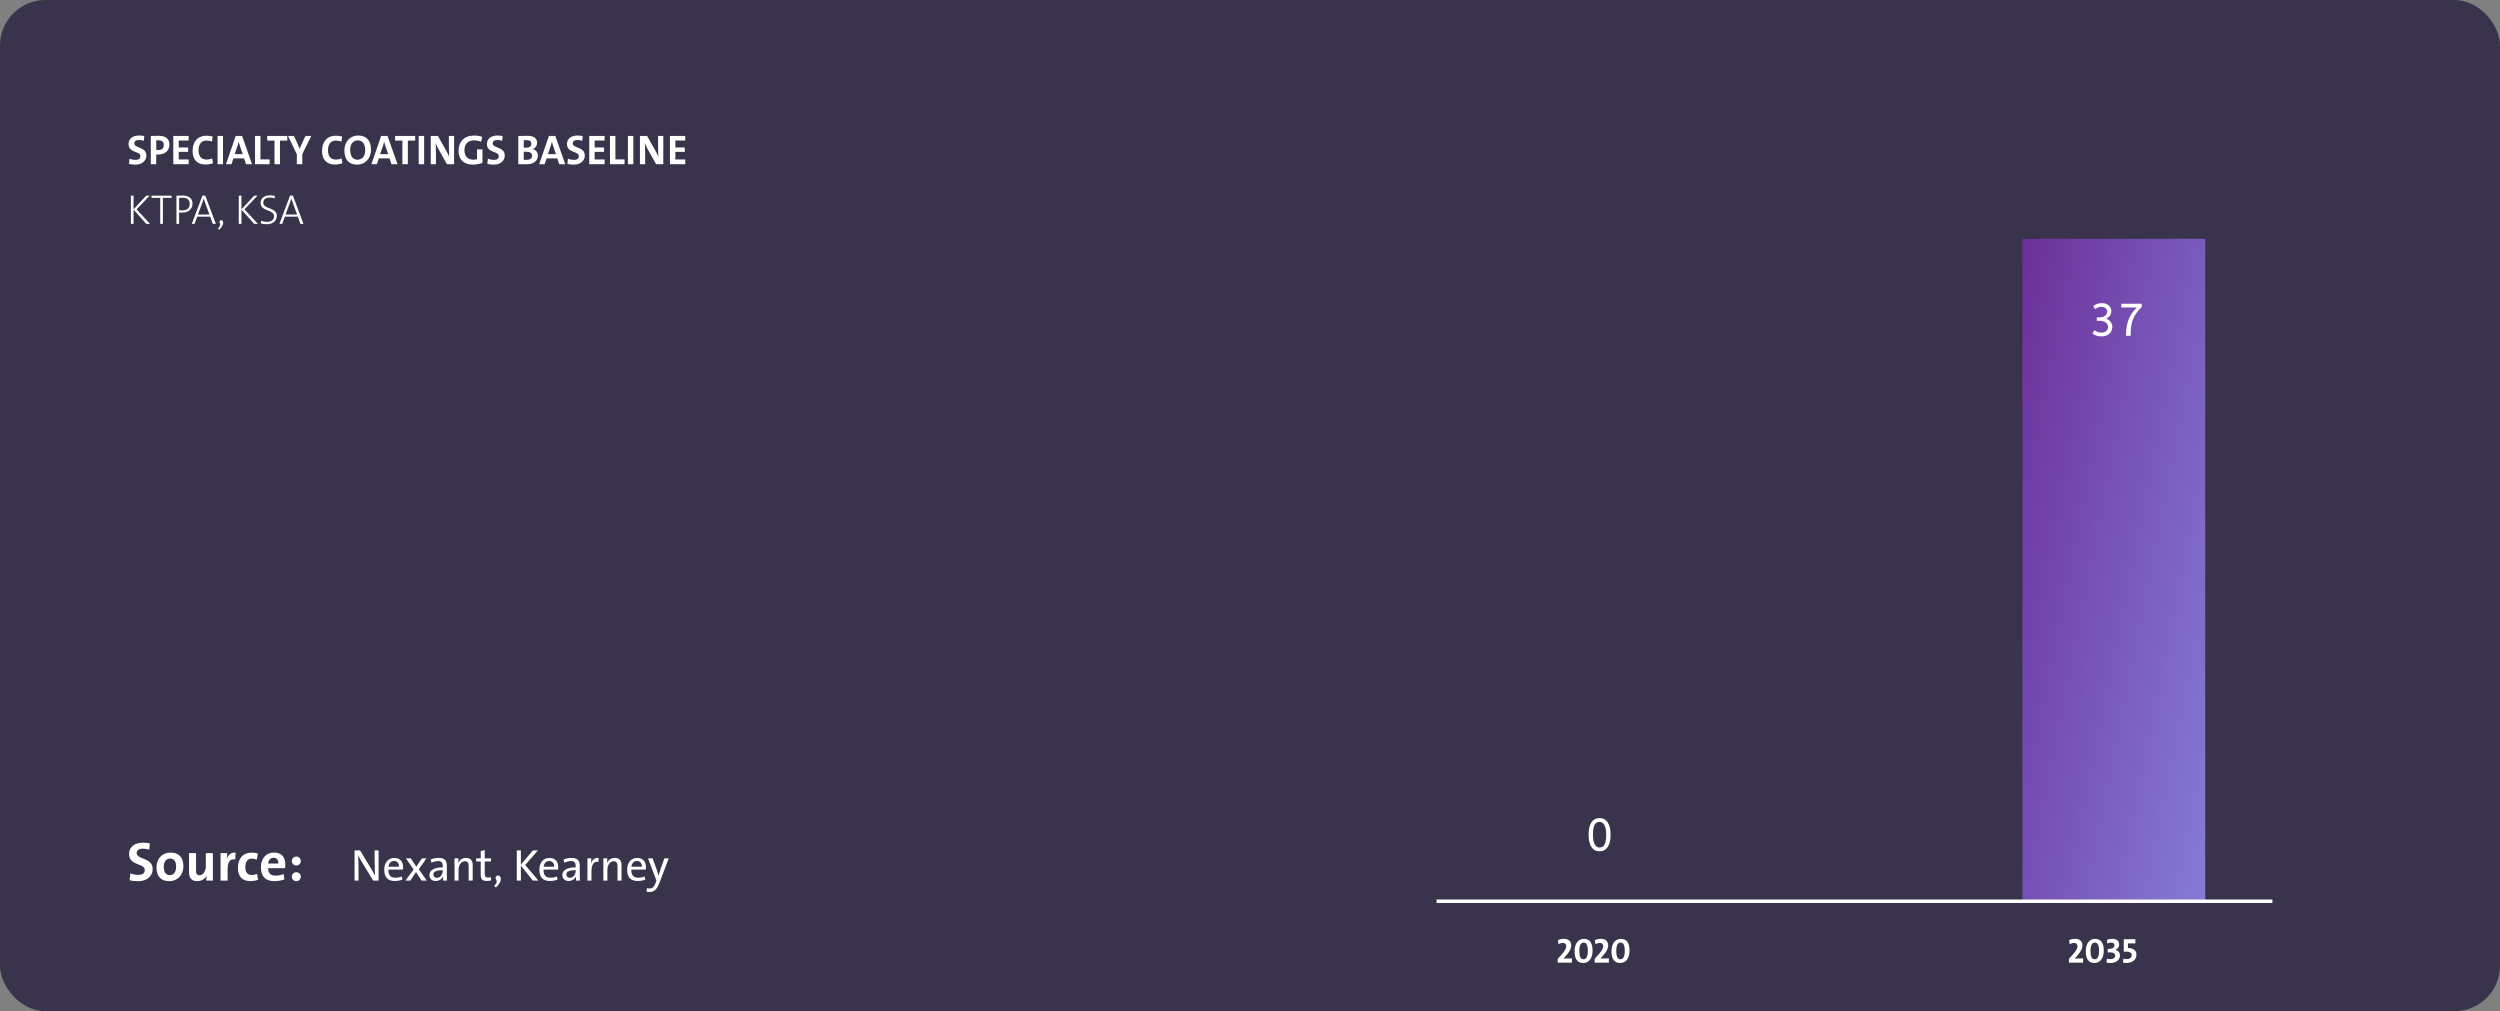
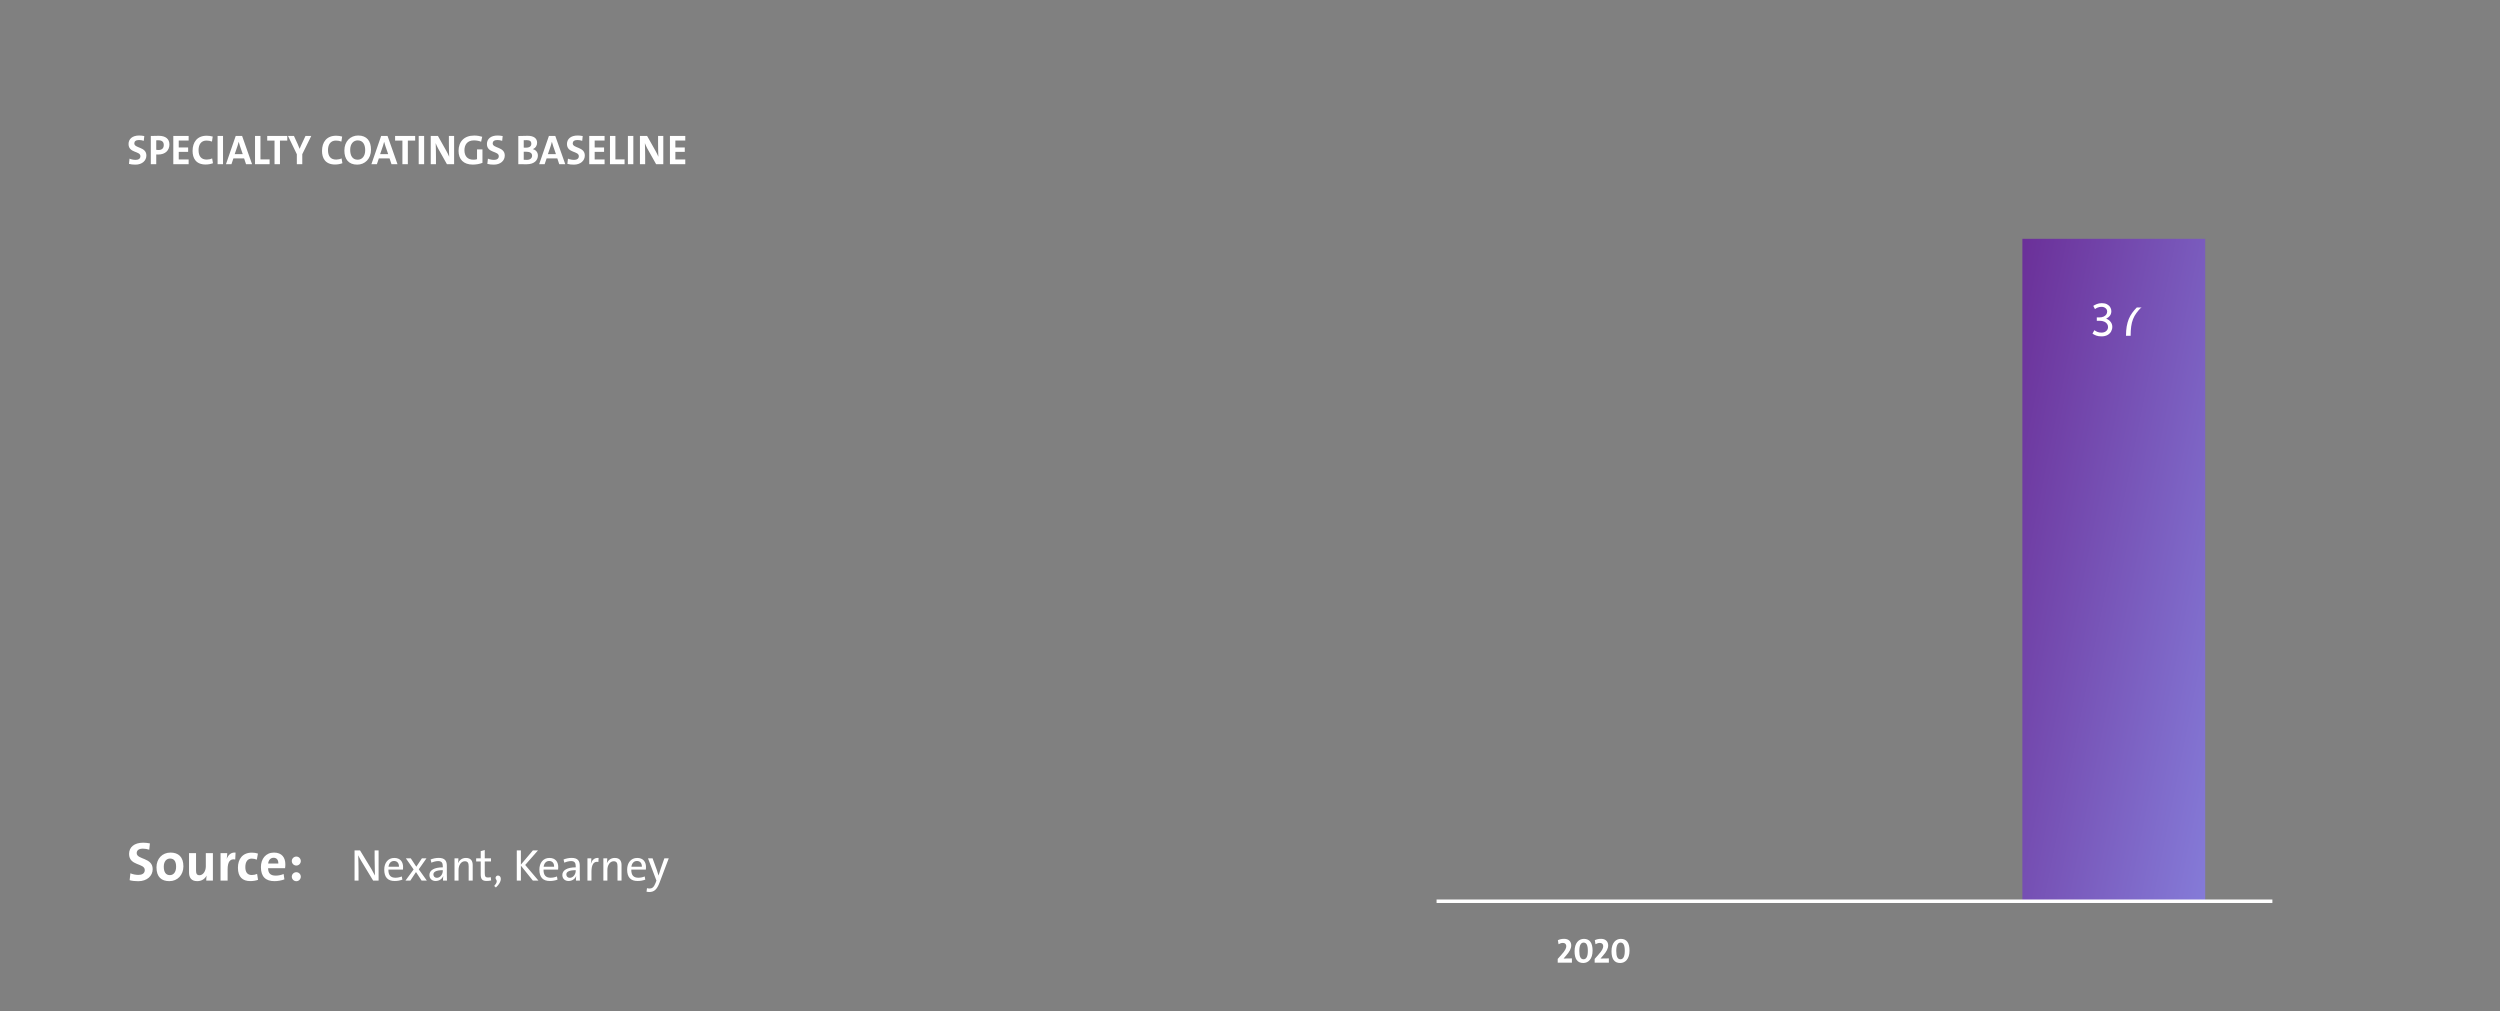
<svg xmlns="http://www.w3.org/2000/svg" width="670" height="271" viewBox="0 0 670 271" fill="none">
  <rect x="0" y="0" width="670" height="271" fill="#808080" stroke="none" />
-   <rect width="670" height="271" rx="12.191" fill="#39334C" />
  <path d="M39.231 41.681C39.231 39.284 35.994 39.777 35.994 38.433C35.994 37.895 36.386 37.525 37.237 37.525C37.685 37.525 38.122 37.604 38.537 37.738L38.671 36.461C38.245 36.372 37.719 36.316 37.304 36.316C35.479 36.316 34.448 37.245 34.448 38.59C34.448 41.076 37.629 40.415 37.629 41.861C37.629 42.566 37.047 42.846 36.364 42.846C35.759 42.846 35.199 42.723 34.717 42.521L34.56 43.922C35.064 44.056 35.636 44.123 36.308 44.123C38.055 44.123 39.231 43.081 39.231 41.681ZM45.403 38.724C45.403 37.234 44.383 36.394 42.535 36.394C41.46 36.394 40.418 36.439 40.418 36.439V44H41.874V41.39C41.874 41.39 42.12 41.412 42.401 41.412C44.35 41.412 45.403 40.247 45.403 38.724ZM43.89 38.87C43.89 39.699 43.42 40.203 42.49 40.203C42.154 40.203 41.874 40.147 41.874 40.147V37.604C41.874 37.604 42.154 37.593 42.434 37.593C43.453 37.593 43.89 38.052 43.89 38.87ZM50.556 44V42.745H47.902V40.707H50.422V39.519H47.902V37.66H50.556V36.439H46.445V44H50.556ZM57.078 43.742L56.854 42.454C56.462 42.645 55.879 42.768 55.42 42.768C53.896 42.768 53.213 41.849 53.213 40.214C53.213 38.735 53.908 37.671 55.33 37.671C55.834 37.671 56.35 37.761 56.809 37.94L57.011 36.596C56.518 36.45 55.935 36.372 55.397 36.372C52.866 36.372 51.611 38.063 51.611 40.46C51.611 42.342 52.463 44.09 55.106 44.09C55.812 44.09 56.518 43.955 57.078 43.742ZM59.771 44V36.439H58.314V44H59.771ZM67.551 44L64.885 36.439H63.171L60.561 44H62.028L62.555 42.454H65.422L65.938 44H67.551ZM65.053 41.3H62.902L63.675 39.049C63.787 38.679 63.877 38.343 63.966 38.007H63.977C64.056 38.343 64.156 38.679 64.28 39.049L65.053 41.3ZM72.255 44V42.723H69.802V36.439H68.346V44H72.255ZM76.99 37.682V36.439H71.613V37.682H73.573V44H75.03V37.682H76.99ZM83.417 36.439H81.871L80.919 38.466C80.695 38.948 80.471 39.43 80.314 39.867H80.292C80.146 39.474 79.978 39.06 79.776 38.612L78.78 36.439H77.189L79.552 41.334V44H81.009V41.323L83.417 36.439ZM91.766 43.742L91.542 42.454C91.15 42.645 90.567 42.768 90.108 42.768C88.585 42.768 87.901 41.849 87.901 40.214C87.901 38.735 88.596 37.671 90.019 37.671C90.523 37.671 91.038 37.761 91.497 37.94L91.699 36.596C91.206 36.45 90.624 36.372 90.086 36.372C87.554 36.372 86.3 38.063 86.3 40.46C86.3 42.342 87.151 44.09 89.794 44.09C90.5 44.09 91.206 43.955 91.766 43.742ZM99.428 40.102C99.428 37.783 98.297 36.316 95.99 36.316C93.962 36.316 92.293 37.828 92.293 40.337C92.293 42.656 93.424 44.123 95.732 44.123C97.759 44.123 99.428 42.611 99.428 40.102ZM97.871 40.27C97.871 41.905 96.998 42.801 95.855 42.801C94.5 42.801 93.85 41.771 93.85 40.158C93.85 38.533 94.724 37.626 95.866 37.626C97.222 37.626 97.871 38.668 97.871 40.27ZM106.527 44L103.861 36.439H102.147L99.537 44H101.005L101.531 42.454H104.399L104.914 44H106.527ZM104.029 41.3H101.878L102.651 39.049C102.763 38.679 102.853 38.343 102.943 38.007H102.954C103.032 38.343 103.133 38.679 103.256 39.049L104.029 41.3ZM111.263 37.682V36.439H105.886V37.682H107.846V44H109.302V37.682H111.263ZM113.668 44V36.439H112.212V44H113.668ZM121.701 44V36.439H120.301V38.343C120.301 39.396 120.334 41.256 120.379 42.017C120.178 41.524 119.92 40.975 119.651 40.505L117.366 36.439H115.439V44H116.839V41.95C116.839 40.852 116.806 39.015 116.761 38.354C116.929 38.825 117.153 39.284 117.433 39.833L119.774 44H121.701ZM129.298 43.642V40.035H127.842V42.667C127.551 42.757 127.237 42.801 126.879 42.801C125.31 42.801 124.47 41.861 124.47 40.259C124.47 38.825 125.21 37.626 127.002 37.626C127.708 37.626 128.368 37.749 128.94 37.985L129.231 36.652C128.626 36.461 127.876 36.327 127.091 36.327C124.358 36.327 122.891 37.996 122.891 40.449C122.891 42.701 124.224 44.112 126.711 44.112C127.618 44.112 128.548 43.944 129.298 43.642ZM135.278 41.681C135.278 39.284 132.04 39.777 132.04 38.433C132.04 37.895 132.433 37.525 133.284 37.525C133.732 37.525 134.169 37.604 134.583 37.738L134.718 36.461C134.292 36.372 133.766 36.316 133.351 36.316C131.525 36.316 130.495 37.245 130.495 38.59C130.495 41.076 133.676 40.415 133.676 41.861C133.676 42.566 133.093 42.846 132.41 42.846C131.805 42.846 131.245 42.723 130.763 42.521L130.607 43.922C131.111 44.056 131.682 44.123 132.354 44.123C134.102 44.123 135.278 43.081 135.278 41.681ZM144.157 41.67C144.157 40.83 143.609 40.147 142.802 39.979V39.956C143.53 39.665 143.945 39.015 143.945 38.265C143.945 37.055 143.037 36.394 141.413 36.394C140.495 36.394 139.542 36.416 138.904 36.45V44C139.856 44 140.607 44.022 141.111 44.022C143.329 44.022 144.157 42.835 144.157 41.67ZM142.399 38.5C142.399 39.172 141.951 39.575 140.954 39.575C140.719 39.575 140.539 39.575 140.36 39.564V37.581C140.595 37.57 140.864 37.559 141.178 37.559C142.063 37.559 142.399 37.94 142.399 38.5ZM142.6 41.715C142.6 42.376 142.119 42.846 141.167 42.846C140.898 42.846 140.539 42.824 140.36 42.813V40.673C140.517 40.662 140.898 40.662 140.999 40.662C141.996 40.662 142.6 40.998 142.6 41.715ZM151.487 44L148.821 36.439H147.108L144.498 44H145.965L146.491 42.454H149.359L149.874 44H151.487ZM148.989 41.3H146.839L147.612 39.049C147.724 38.679 147.813 38.343 147.903 38.007H147.914C147.993 38.343 148.093 38.679 148.217 39.049L148.989 41.3ZM156.73 41.681C156.73 39.284 153.492 39.777 153.492 38.433C153.492 37.895 153.884 37.525 154.736 37.525C155.184 37.525 155.621 37.604 156.035 37.738L156.17 36.461C155.744 36.372 155.217 36.316 154.803 36.316C152.977 36.316 151.947 37.245 151.947 38.59C151.947 41.076 155.128 40.415 155.128 41.861C155.128 42.566 154.545 42.846 153.862 42.846C153.257 42.846 152.697 42.723 152.215 42.521L152.059 43.922C152.563 44.056 153.134 44.123 153.806 44.123C155.553 44.123 156.73 43.081 156.73 41.681ZM162.027 44V42.745H159.372V40.707H161.893V39.519H159.372V37.66H162.027V36.439H157.916V44H162.027ZM167.383 44V42.723H164.93V36.439H163.473V44H167.383ZM169.732 44V36.439H168.276V44H169.732ZM177.765 44V36.439H176.364V38.343C176.364 39.396 176.398 41.256 176.443 42.017C176.241 41.524 175.984 40.975 175.715 40.505L173.43 36.439H171.503V44H172.903V41.95C172.903 40.852 172.869 39.015 172.825 38.354C172.993 38.825 173.217 39.284 173.497 39.833L175.838 44H177.765ZM183.654 44V42.745H180.999V40.707H183.52V39.519H180.999V37.66H183.654V36.439H179.543V44H183.654Z" fill="white" />
  <path d="M421.275 258V256.852C420.426 256.852 419.698 256.852 419.044 256.889V256.88L419.604 256.226C420.678 255.05 421.089 254.191 421.089 253.37C421.089 252.39 420.463 251.606 419.184 251.606C418.475 251.606 417.933 251.764 417.513 251.97L417.691 253.053C418.017 252.857 418.456 252.698 418.858 252.698C419.464 252.698 419.763 253.081 419.763 253.575C419.763 254.089 419.511 254.723 418.41 255.928L417.467 256.992V258H421.275ZM426.811 254.779C426.811 252.726 426.083 251.615 424.478 251.615C423.143 251.615 421.985 252.688 421.985 254.92C421.985 256.983 422.713 258.084 424.319 258.084C425.654 258.084 426.811 257.02 426.811 254.779ZM425.542 254.863C425.542 256.488 425.047 257.085 424.384 257.085C423.628 257.085 423.255 256.413 423.255 254.845C423.255 253.211 423.75 252.614 424.412 252.614C425.168 252.614 425.542 253.286 425.542 254.863ZM431.175 258V256.852C430.326 256.852 429.598 256.852 428.944 256.889V256.88L429.504 256.226C430.578 255.05 430.989 254.191 430.989 253.37C430.989 252.39 430.363 251.606 429.084 251.606C428.375 251.606 427.833 251.764 427.413 251.97L427.591 253.053C427.918 252.857 428.356 252.698 428.758 252.698C429.364 252.698 429.663 253.081 429.663 253.575C429.663 254.089 429.411 254.723 428.31 255.928L427.367 256.992V258H431.175ZM436.711 254.779C436.711 252.726 435.983 251.615 434.378 251.615C433.043 251.615 431.885 252.688 431.885 254.92C431.885 256.983 432.613 258.084 434.219 258.084C435.554 258.084 436.711 257.02 436.711 254.779ZM435.442 254.863C435.442 256.488 434.947 257.085 434.284 257.085C433.528 257.085 433.155 256.413 433.155 254.845C433.155 253.211 433.65 252.614 434.312 252.614C435.068 252.614 435.442 253.286 435.442 254.863Z" fill="white" />
-   <path d="M558.275 258V256.852C557.426 256.852 556.698 256.852 556.044 256.889V256.88L556.604 256.226C557.678 255.05 558.089 254.191 558.089 253.37C558.089 252.39 557.463 251.606 556.184 251.606C555.475 251.606 554.933 251.764 554.513 251.97L554.691 253.053C555.017 252.857 555.456 252.698 555.858 252.698C556.464 252.698 556.763 253.081 556.763 253.575C556.763 254.089 556.511 254.723 555.41 255.928L554.467 256.992V258H558.275ZM563.811 254.779C563.811 252.726 563.083 251.615 561.478 251.615C560.143 251.615 558.985 252.688 558.985 254.92C558.985 256.983 559.713 258.084 561.319 258.084C562.654 258.084 563.811 257.02 563.811 254.779ZM562.542 254.863C562.542 256.488 562.047 257.085 561.384 257.085C560.628 257.085 560.255 256.413 560.255 254.845C560.255 253.211 560.75 252.614 561.412 252.614C562.168 252.614 562.542 253.286 562.542 254.863ZM568.151 256.04C568.151 255.321 567.684 254.751 566.919 254.565L566.928 254.546C567.535 254.322 567.936 253.809 567.936 253.118C567.936 252.25 567.311 251.606 566.106 251.606C565.584 251.606 565.052 251.718 564.66 251.876L564.753 252.875C565.08 252.716 565.425 252.614 565.789 252.614C566.387 252.614 566.676 252.922 566.676 253.361C566.676 253.911 566.218 254.35 564.874 254.313V255.274C565.052 255.246 565.257 255.228 565.528 255.228C566.461 255.228 566.863 255.61 566.863 256.114C566.863 256.656 566.405 257.057 565.621 257.057C565.257 257.057 564.921 257.02 564.669 256.926L564.538 257.972C564.8 258.047 565.21 258.093 565.593 258.093C567.087 258.093 568.151 257.263 568.151 256.04ZM572.563 255.862C572.563 254.733 571.751 254.07 570.285 254.079V252.829L572.274 252.838V251.699H569.165V255.069C569.342 255.041 569.557 255.032 569.763 255.032C570.817 255.032 571.303 255.368 571.303 255.984C571.303 256.609 570.808 257.039 569.959 257.039C569.632 257.039 569.314 257.001 569.081 256.917L568.96 257.981C569.212 258.037 569.585 258.075 569.893 258.075C571.452 258.075 572.563 257.207 572.563 255.862Z" fill="white" />
-   <path d="M40.217 60L36.61 56.102L40.105 52.439H39.198L35.792 56.102V52.439H35.075V60H35.792V56.169L39.198 60H40.217ZM46.001 53.032V52.439H40.601V53.032H42.943V60H43.659V53.032H46.001ZM51.596 54.522C51.596 53.268 50.689 52.405 49.02 52.405C48.236 52.405 47.284 52.439 47.284 52.439V60H48.001V56.942C48.001 56.942 48.381 56.987 48.818 56.987C50.51 56.987 51.596 56.001 51.596 54.522ZM50.846 54.645C50.846 55.687 50.218 56.382 48.908 56.382C48.415 56.382 48.001 56.315 48.001 56.315V53.021C48.001 53.021 48.404 52.999 48.885 52.999C50.207 52.999 50.846 53.57 50.846 54.645ZM57.85 60L55.016 52.439H54.243L51.398 60H52.148L52.854 58.073H56.338L57.021 60H57.85ZM56.125 57.491H53.056L54.254 54.209C54.377 53.861 54.489 53.537 54.59 53.223H54.601C54.691 53.537 54.803 53.861 54.937 54.231L56.125 57.491ZM59.274 59.014C58.905 59.014 58.669 59.44 58.916 59.765C59.106 60.022 59.106 60.56 58.412 61.299L58.737 61.58C60.215 60.157 59.935 59.014 59.274 59.014ZM69.129 60L65.522 56.102L69.017 52.439H68.11L64.705 56.102V52.439H63.988V60H64.705V56.169L68.11 60H69.129ZM74.188 57.861C74.188 55.486 70.569 56.147 70.569 54.321C70.569 53.492 71.129 52.943 72.294 52.943C72.731 52.943 73.202 53.021 73.605 53.145L73.695 52.495C73.291 52.405 72.799 52.349 72.339 52.349C70.726 52.349 69.841 53.223 69.841 54.399C69.841 56.752 73.437 56.079 73.437 57.95C73.437 59.048 72.552 59.462 71.533 59.462C71.006 59.462 70.469 59.35 69.998 59.171L69.875 59.877C70.323 60.011 70.894 60.09 71.477 60.09C73.135 60.09 74.188 59.171 74.188 57.861ZM81.336 60L78.502 52.439H77.729L74.884 60H75.635L76.34 58.073H79.824L80.507 60H81.336ZM79.611 57.491H76.542L77.741 54.209C77.864 53.861 77.976 53.537 78.077 53.223H78.088C78.177 53.537 78.29 53.861 78.424 54.231L79.611 57.491Z" fill="white" />
  <path d="M40.917 232.934C40.917 229.765 36.636 230.416 36.636 228.639C36.636 227.928 37.155 227.439 38.28 227.439C38.873 227.439 39.45 227.543 39.998 227.721L40.176 226.032C39.613 225.914 38.917 225.84 38.369 225.84C35.955 225.84 34.592 227.069 34.592 228.846C34.592 232.134 38.799 231.26 38.799 233.171C38.799 234.104 38.029 234.474 37.125 234.474C36.325 234.474 35.585 234.312 34.948 234.045L34.741 235.896C35.407 236.074 36.162 236.163 37.051 236.163C39.362 236.163 40.917 234.785 40.917 232.934ZM49.151 232.179C49.151 229.646 47.803 228.491 45.7 228.491C43.463 228.491 41.938 230.15 41.938 232.445C41.938 235.067 43.3 236.148 45.389 236.148C47.581 236.148 49.151 234.489 49.151 232.179ZM47.196 232.282C47.196 233.778 46.47 234.534 45.537 234.534C44.456 234.534 43.893 233.764 43.893 232.253C43.893 230.742 44.722 230.09 45.566 230.09C46.677 230.09 47.196 230.861 47.196 232.282ZM57.056 236V228.639H55.16V232.194C55.16 233.482 54.42 234.563 53.457 234.563C52.746 234.563 52.539 234.104 52.539 233.349V228.639H50.658V233.808C50.658 235.097 51.191 236.148 52.85 236.148C54.064 236.148 54.908 235.541 55.353 234.682H55.367C55.293 235.067 55.279 235.659 55.279 236H57.056ZM63.133 228.491C61.859 228.372 61.148 229.187 60.793 230.12H60.763C60.852 229.602 60.897 229.009 60.897 228.639H59.105V236H61V232.993C61 230.949 61.682 230.076 63.044 230.342L63.133 228.491ZM69.156 235.793L68.904 234.208C68.474 234.4 67.971 234.504 67.467 234.504C66.208 234.504 65.749 233.63 65.749 232.371C65.749 231.009 66.327 230.105 67.452 230.105C67.941 230.105 68.43 230.224 68.83 230.387L69.126 228.757C68.652 228.594 68.074 228.506 67.511 228.506C64.964 228.506 63.764 230.268 63.764 232.564C63.764 235.067 65.038 236.133 67.082 236.133C67.793 236.133 68.578 236.015 69.156 235.793ZM76.472 231.616C76.472 229.868 75.569 228.491 73.421 228.491C71.229 228.491 69.926 230.179 69.926 232.386C69.926 234.978 71.229 236.148 73.555 236.148C74.458 236.148 75.421 235.97 76.221 235.674L76.013 234.237C75.317 234.519 74.577 234.667 73.88 234.667C72.459 234.667 71.851 233.986 71.851 232.682H76.398C76.458 232.356 76.472 231.897 76.472 231.616ZM74.591 231.423H71.866C71.97 230.461 72.533 229.883 73.318 229.883C74.118 229.883 74.621 230.416 74.591 231.423ZM80.615 230.757C80.615 230.105 80.082 229.557 79.415 229.557C78.749 229.557 78.201 230.105 78.201 230.757C78.201 231.423 78.749 231.971 79.415 231.971C80.082 231.971 80.615 231.423 80.615 230.757ZM80.615 234.948C80.615 234.297 80.082 233.749 79.415 233.749C78.749 233.749 78.201 234.297 78.201 234.948C78.201 235.615 78.749 236.163 79.415 236.163C80.082 236.163 80.615 235.615 80.615 234.948Z" fill="white" />
  <path d="M101.464 236V227.9H100.396V229.964C100.396 231.368 100.444 233.636 100.48 234.644C100.216 234.104 99.904 233.528 99.592 233L96.484 227.9H95.02V236H96.088V233.744C96.088 232.364 96.052 230.06 96.004 229.208C96.232 229.724 96.508 230.228 96.856 230.804L100 236H101.464ZM108.028 232.376C108.028 231.044 107.332 229.928 105.664 229.928C103.972 229.928 102.976 231.272 102.976 233.048C102.976 235.148 103.96 236.108 105.772 236.108C106.516 236.108 107.236 235.976 107.836 235.736L107.68 234.884C107.152 235.112 106.552 235.232 105.976 235.232C104.68 235.232 104.056 234.536 104.092 233.048H107.992C108.016 232.808 108.028 232.52 108.028 232.376ZM106.924 232.28H104.116C104.248 231.308 104.812 230.744 105.592 230.744C106.432 230.744 106.948 231.308 106.924 232.28ZM114.39 236L112.23 232.976L114.294 230.036H113.07L111.57 232.28L110.094 230.036H108.774L110.85 233.012L108.666 236H109.974L111.486 233.708L112.986 236H114.39ZM119.787 236C119.763 235.484 119.751 234.848 119.751 234.284V232.004C119.751 230.72 119.223 229.916 117.555 229.916C116.775 229.916 115.983 230.108 115.407 230.348L115.611 231.2C116.127 230.96 116.847 230.768 117.411 230.768C118.347 230.768 118.671 231.224 118.671 232.172V232.448C116.391 232.448 115.083 233.216 115.083 234.5C115.083 235.46 115.755 236.108 116.739 236.108C117.723 236.108 118.479 235.544 118.767 234.812H118.791C118.731 235.148 118.731 235.58 118.731 236H119.787ZM118.671 233.36C118.671 234.296 118.023 235.256 117.063 235.256C116.511 235.256 116.151 234.86 116.151 234.344C116.151 233.744 116.715 233.204 118.671 233.204V233.36ZM126.681 236V231.836C126.681 230.78 126.249 229.928 124.881 229.928C123.861 229.928 123.129 230.48 122.781 231.296H122.757C122.829 230.936 122.853 230.396 122.853 230.036H121.809V236H122.889V233.144C122.889 231.824 123.597 230.816 124.581 230.816C125.373 230.816 125.601 231.32 125.601 232.16V236H126.681ZM131.63 235.964L131.522 235.076C131.306 235.136 131.042 235.172 130.766 235.172C130.106 235.172 129.914 234.908 129.914 233.924V230.876H131.582V230.036H129.914V227.804L128.834 228.104V230.036H127.61V230.876H128.834V234.308C128.834 235.592 129.206 236.096 130.43 236.096C130.814 236.096 131.282 236.048 131.63 235.964ZM133.477 234.644C132.901 234.644 132.625 235.292 132.961 235.712C133.237 236.06 133.213 236.612 132.445 237.44L132.901 237.848C134.761 236.156 134.365 234.644 133.477 234.644ZM144.305 236L140.753 231.812L144.185 227.9H142.817L139.601 231.716V227.9H138.497V236H139.601V231.992L142.805 236H144.305ZM149.607 232.376C149.607 231.044 148.911 229.928 147.243 229.928C145.551 229.928 144.555 231.272 144.555 233.048C144.555 235.148 145.539 236.108 147.351 236.108C148.095 236.108 148.815 235.976 149.415 235.736L149.259 234.884C148.731 235.112 148.131 235.232 147.555 235.232C146.259 235.232 145.635 234.536 145.671 233.048H149.571C149.595 232.808 149.607 232.52 149.607 232.376ZM148.503 232.28H145.695C145.826 231.308 146.391 230.744 147.171 230.744C148.011 230.744 148.527 231.308 148.503 232.28ZM155.412 236C155.388 235.484 155.376 234.848 155.376 234.284V232.004C155.376 230.72 154.848 229.916 153.18 229.916C152.4 229.916 151.608 230.108 151.032 230.348L151.236 231.2C151.752 230.96 152.472 230.768 153.036 230.768C153.972 230.768 154.296 231.224 154.296 232.172V232.448C152.016 232.448 150.708 233.216 150.708 234.5C150.708 235.46 151.38 236.108 152.364 236.108C153.348 236.108 154.104 235.544 154.392 234.812H154.416C154.356 235.148 154.356 235.58 154.356 236H155.412ZM154.296 233.36C154.296 234.296 153.648 235.256 152.688 235.256C152.136 235.256 151.776 234.86 151.776 234.344C151.776 233.744 152.34 233.204 154.296 233.204V233.36ZM160.422 229.928C159.234 229.808 158.622 230.624 158.37 231.452H158.346C158.442 230.96 158.478 230.408 158.478 230.036H157.434V236H158.514V233.6C158.514 231.692 159.114 230.768 160.374 230.996L160.422 229.928ZM166.572 236V231.836C166.572 230.78 166.14 229.928 164.772 229.928C163.752 229.928 163.02 230.48 162.672 231.296H162.648C162.72 230.936 162.744 230.396 162.744 230.036H161.7V236H162.78V233.144C162.78 231.824 163.488 230.816 164.472 230.816C165.264 230.816 165.492 231.32 165.492 232.16V236H166.572ZM173.126 232.376C173.126 231.044 172.43 229.928 170.762 229.928C169.07 229.928 168.074 231.272 168.074 233.048C168.074 235.148 169.058 236.108 170.87 236.108C171.614 236.108 172.334 235.976 172.934 235.736L172.778 234.884C172.25 235.112 171.65 235.232 171.074 235.232C169.778 235.232 169.154 234.536 169.19 233.048H173.09C173.114 232.808 173.126 232.52 173.126 232.376ZM172.022 232.28H169.214C169.346 231.308 169.91 230.744 170.69 230.744C171.53 230.744 172.046 231.308 172.022 232.28ZM179.223 230.036H178.047L177.087 232.772C176.859 233.42 176.607 234.188 176.499 234.608H176.475C176.343 234.14 176.211 233.672 176.019 233.132L174.891 230.036H173.667L175.923 236L175.683 236.648C175.239 237.824 174.723 238.124 174.111 238.124C173.883 238.124 173.583 238.088 173.391 238.028L173.271 238.988C173.463 239.024 173.751 239.06 173.967 239.06C175.311 239.06 176.055 238.424 176.775 236.504L179.223 230.036Z" fill="white" />
  <rect x="542" y="64" width="49" height="178" fill="url(#paint0_linear_3882_17909)" />
  <line x1="385" y1="241.533" x2="609" y2="241.533" stroke="white" stroke-width="0.933" />
-   <path d="M563.184 90.147C562.652 90.147 562.188 90.078 561.795 89.939C561.402 89.791 561.066 89.615 560.787 89.41L561.291 88.488C561.52 88.66 561.787 88.811 562.09 88.943C562.393 89.074 562.762 89.139 563.197 89.139C563.738 89.139 564.164 88.996 564.475 88.709C564.795 88.422 564.955 88.066 564.955 87.639C564.955 87.336 564.873 87.062 564.709 86.816C564.545 86.562 564.291 86.357 563.947 86.201C563.611 86.045 563.172 85.967 562.631 85.967H561.943V85.07H562.582C563.065 85.07 563.463 84.996 563.774 84.849C564.094 84.701 564.332 84.508 564.488 84.271C564.643 84.033 564.721 83.783 564.721 83.521C564.721 83.135 564.574 82.824 564.279 82.586C563.992 82.349 563.635 82.23 563.209 82.23C562.824 82.23 562.479 82.295 562.176 82.427C561.881 82.549 561.639 82.689 561.451 82.844L560.996 81.972C561.242 81.808 561.557 81.648 561.943 81.492C562.328 81.328 562.779 81.246 563.295 81.246C563.836 81.246 564.295 81.344 564.672 81.541C565.049 81.738 565.336 82 565.533 82.328C565.738 82.648 565.84 82.996 565.84 83.373C565.84 83.857 565.717 84.263 565.471 84.59C565.233 84.918 564.893 85.189 564.451 85.402C564.967 85.599 565.369 85.889 565.656 86.275C565.951 86.652 566.098 87.094 566.098 87.603C566.098 88.029 565.992 88.439 565.779 88.832C565.574 89.217 565.254 89.533 564.82 89.779C564.393 90.025 563.848 90.147 563.184 90.147ZM569.769 90C569.769 89.057 569.831 88.221 569.954 87.492C570.085 86.754 570.269 86.09 570.507 85.5C570.753 84.91 571.056 84.365 571.417 83.865C571.778 83.365 572.192 82.877 572.659 82.402H568.515V81.394H573.974V82.279C573.409 82.828 572.937 83.365 572.56 83.889C572.183 84.406 571.88 84.955 571.651 85.537C571.421 86.111 571.257 86.762 571.159 87.492C571.06 88.213 571.011 89.049 571.011 90H569.769Z" fill="white" />
-   <path d="M428.676 228.148C427.717 228.148 426.988 227.758 426.488 226.98C425.988 226.193 425.738 225.094 425.738 223.685C425.738 222.267 425.992 221.172 426.5 220.402C427.016 219.631 427.75 219.246 428.701 219.246C429.66 219.246 430.389 219.635 430.889 220.414C431.389 221.193 431.639 222.291 431.639 223.709C431.639 225.127 431.381 226.221 430.865 226.992C430.356 227.762 429.627 228.148 428.676 228.148ZM428.688 227.139C429.057 227.139 429.373 227.033 429.635 226.82C429.906 226.598 430.111 226.238 430.25 225.738C430.397 225.238 430.471 224.566 430.471 223.721C430.471 222.59 430.311 221.73 429.992 221.14C429.68 220.549 429.246 220.254 428.688 220.254C428.32 220.254 428 220.365 427.729 220.586C427.467 220.799 427.262 221.156 427.115 221.656C426.975 222.148 426.906 222.82 426.906 223.672C426.906 224.803 427.061 225.664 427.373 226.254C427.693 226.844 428.131 227.139 428.688 227.139Z" fill="white" />
+   <path d="M563.184 90.147C562.652 90.147 562.188 90.078 561.795 89.939C561.402 89.791 561.066 89.615 560.787 89.41L561.291 88.488C561.52 88.66 561.787 88.811 562.09 88.943C562.393 89.074 562.762 89.139 563.197 89.139C563.738 89.139 564.164 88.996 564.475 88.709C564.795 88.422 564.955 88.066 564.955 87.639C564.955 87.336 564.873 87.062 564.709 86.816C564.545 86.562 564.291 86.357 563.947 86.201C563.611 86.045 563.172 85.967 562.631 85.967H561.943V85.07H562.582C563.065 85.07 563.463 84.996 563.774 84.849C564.094 84.701 564.332 84.508 564.488 84.271C564.643 84.033 564.721 83.783 564.721 83.521C564.721 83.135 564.574 82.824 564.279 82.586C563.992 82.349 563.635 82.23 563.209 82.23C562.824 82.23 562.479 82.295 562.176 82.427C561.881 82.549 561.639 82.689 561.451 82.844L560.996 81.972C561.242 81.808 561.557 81.648 561.943 81.492C562.328 81.328 562.779 81.246 563.295 81.246C563.836 81.246 564.295 81.344 564.672 81.541C565.049 81.738 565.336 82 565.533 82.328C565.738 82.648 565.84 82.996 565.84 83.373C565.84 83.857 565.717 84.263 565.471 84.59C565.233 84.918 564.893 85.189 564.451 85.402C564.967 85.599 565.369 85.889 565.656 86.275C565.951 86.652 566.098 87.094 566.098 87.603C566.098 88.029 565.992 88.439 565.779 88.832C565.574 89.217 565.254 89.533 564.82 89.779C564.393 90.025 563.848 90.147 563.184 90.147ZM569.769 90C569.769 89.057 569.831 88.221 569.954 87.492C570.085 86.754 570.269 86.09 570.507 85.5C570.753 84.91 571.056 84.365 571.417 83.865C571.778 83.365 572.192 82.877 572.659 82.402H568.515H573.974V82.279C573.409 82.828 572.937 83.365 572.56 83.889C572.183 84.406 571.88 84.955 571.651 85.537C571.421 86.111 571.257 86.762 571.159 87.492C571.06 88.213 571.011 89.049 571.011 90H569.769Z" fill="white" />
  <defs>
    <linearGradient id="paint0_linear_3882_17909" x1="600.8" y1="259.8" x2="491.738" y2="238.025" gradientUnits="userSpaceOnUse">
      <stop stop-color="#8987E2" />
      <stop offset="1" stop-color="#66228D" />
    </linearGradient>
  </defs>
</svg>